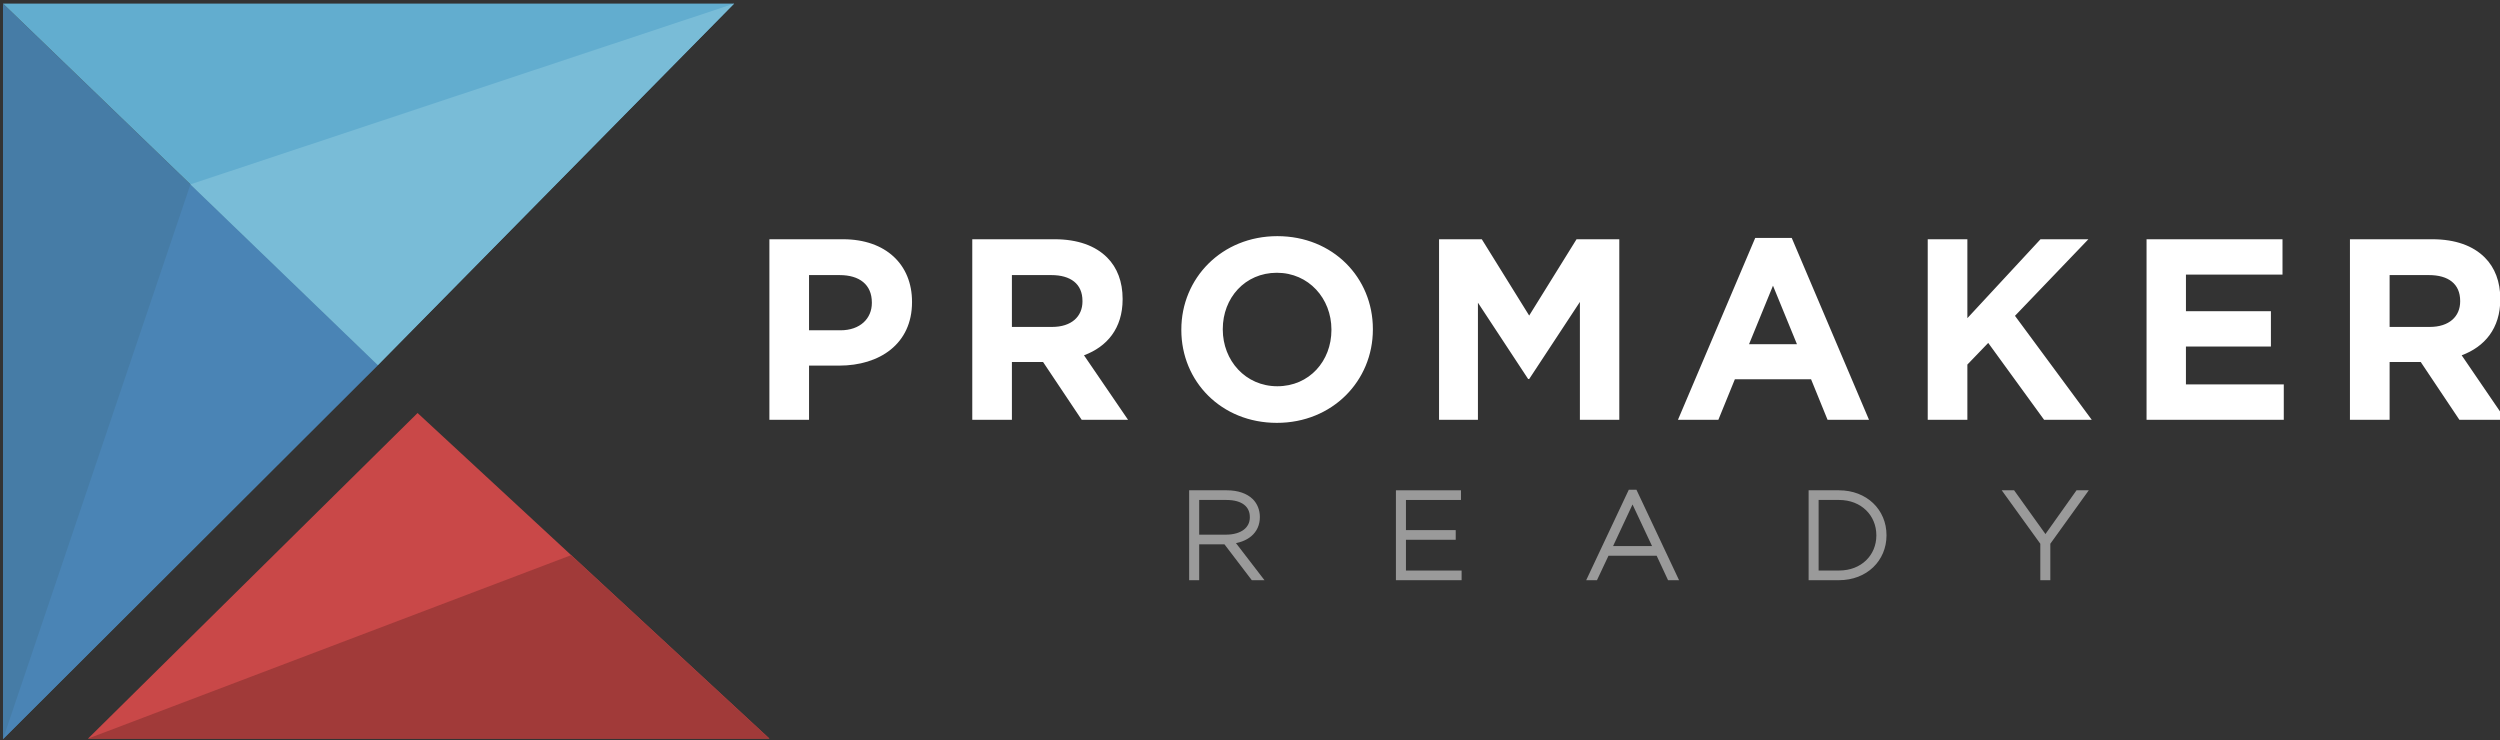
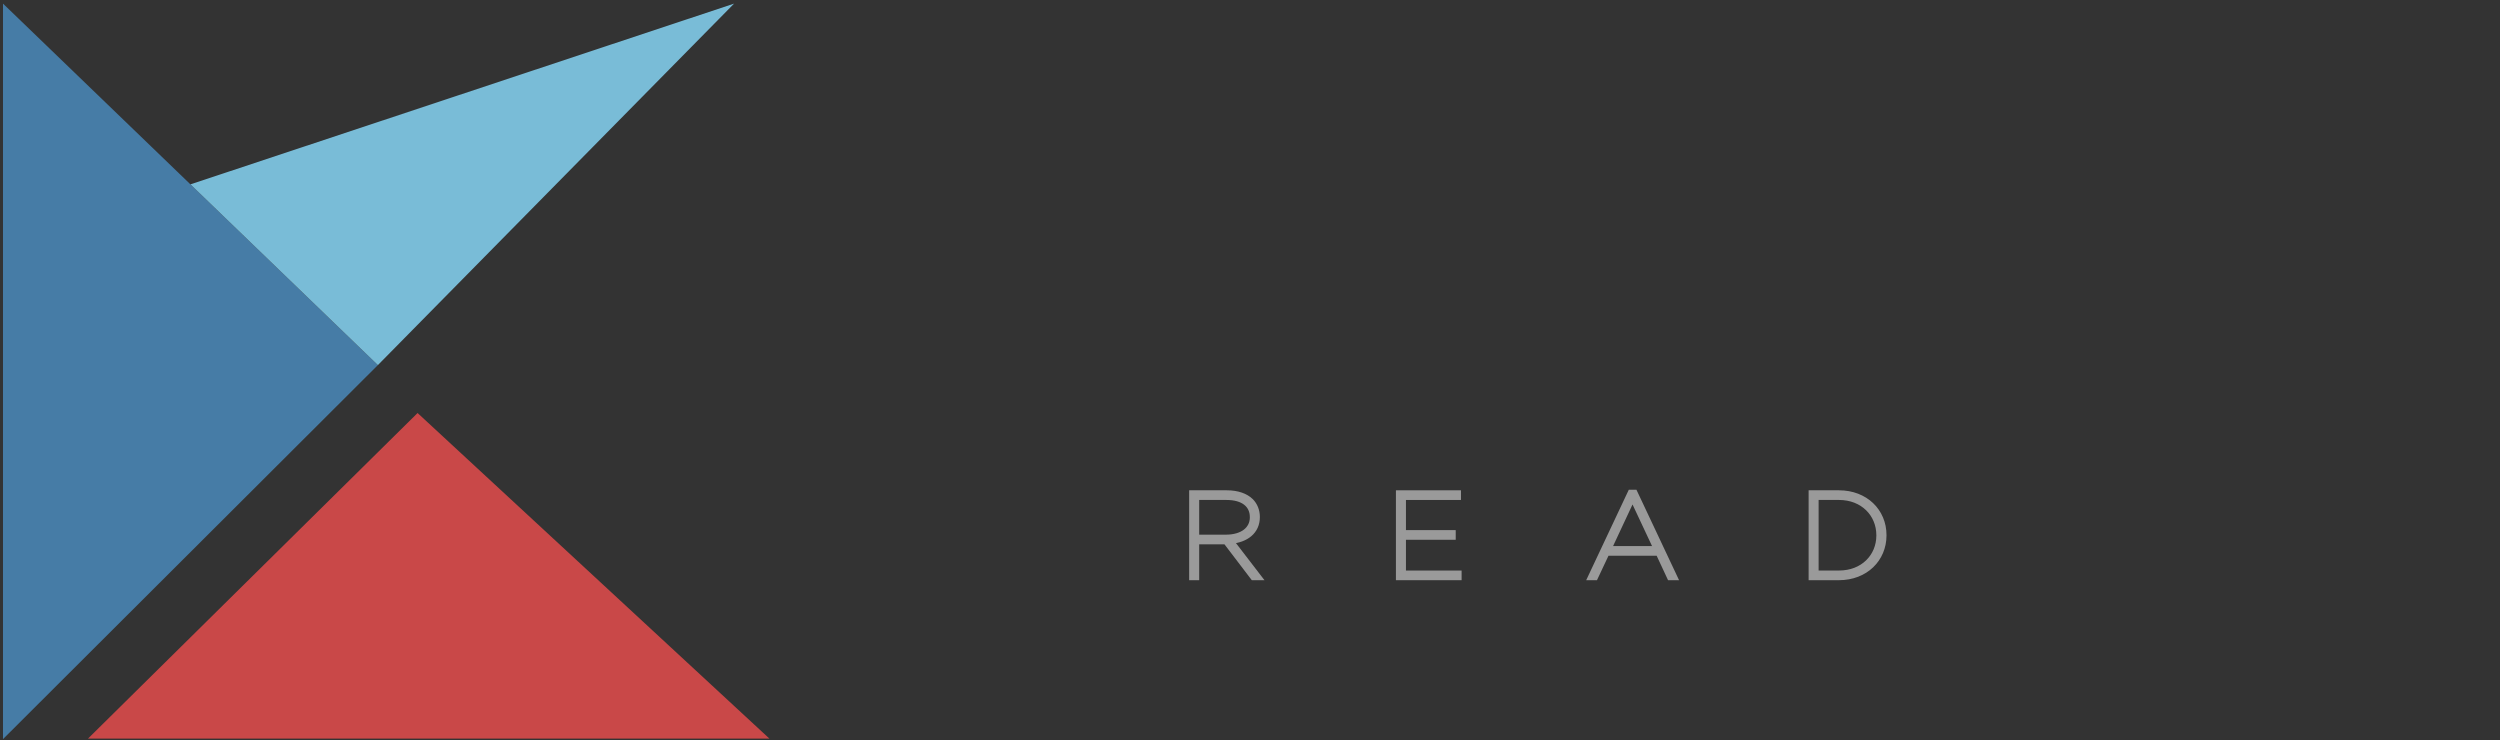
<svg xmlns="http://www.w3.org/2000/svg" version="1.1" id="Capa_1" x="0px" y="0px" width="210.25px" height="62.25px" viewBox="0 0 210.25 62.25" enable-background="new 0 0 210.25 62.25" xml:space="preserve">
  <rect x="0" y="0" width="210.25" height="62.25" fill="#333333" stroke="none" />
  <g>
    <path fill-rule="evenodd" clip-rule="evenodd" fill="#467CA6" d="M0.252,62.16l31.526-31.455L0.252,0.304V62.16z" />
-     <path fill-rule="evenodd" clip-rule="evenodd" fill="#4A84B5" d="M0.252,62.16l31.526-31.455L16.016,15.504L0.252,62.16z" />
-     <path fill-rule="evenodd" clip-rule="evenodd" fill="#62ADCF" d="M0.252,0.304l31.526,30.401L61.736,0.304H0.252z" />
    <path fill-rule="evenodd" clip-rule="evenodd" fill="#79BCD7" d="M16.016,15.504l15.763,15.201L61.736,0.304L16.016,15.504z" />
    <path fill-rule="evenodd" clip-rule="evenodd" fill="#C94848" d="M64.706,62.115l-29.588-27.38L7.402,62.115H64.706z" />
-     <path fill-rule="evenodd" clip-rule="evenodd" fill="#A13A39" d="M64.706,62.115L48.034,46.688L7.402,62.115H64.706z" />
  </g>
  <g>
    <g>
-       <path fill="#FFFFFF" d="M70.898,20.121h-6.192v15.182h3.334v-4.555h2.534c3.399,0,6.127-1.821,6.127-5.334V25.37    C76.701,22.269,74.514,20.121,70.898,20.121z M73.323,25.479c0,1.301-0.975,2.299-2.643,2.299H68.04v-4.643h2.576    c1.668,0,2.707,0.803,2.707,2.301V25.479z M94.412,25.174v-0.043c0-1.432-0.453-2.624-1.298-3.47    c-0.995-0.998-2.49-1.54-4.418-1.54h-6.928v15.182h3.333v-4.857h2.622l3.246,4.857h3.898l-3.703-5.423    C93.092,29.165,94.412,27.625,94.412,25.174z M91.036,25.349c0,1.278-0.932,2.146-2.556,2.146h-3.379v-4.36h3.313    c1.624,0,2.621,0.738,2.621,2.17V25.349z M107.426,19.86c-4.678,0-8.076,3.536-8.076,7.853v0.043c0,4.315,3.355,7.807,8.033,7.807    s8.076-3.535,8.076-7.85v-0.044C115.459,23.354,112.104,19.86,107.426,19.86z M111.973,27.756c0,2.603-1.861,4.728-4.547,4.728    s-4.59-2.169-4.59-4.771v-0.044c0-2.603,1.861-4.729,4.547-4.729c2.684,0,4.59,2.169,4.59,4.772V27.756z M128.604,26.539    l-3.984-6.418h-3.596v15.182h3.27v-9.847l4.223,6.419h0.088l4.264-6.483v9.911h3.314V20.121h-3.596L128.604,26.539z     M147.613,20.013l-6.496,15.29h3.398l1.387-3.405h6.41l1.385,3.405h3.486l-6.496-15.29H147.613z M147.094,28.948l2.014-4.923    l2.016,4.923H147.094z M175.633,20.121h-4.027l-6.15,6.637v-6.637h-3.334v15.182h3.334V30.66l1.754-1.821l4.697,6.464h4.008    l-6.455-8.741L175.633,20.121z M183.838,29.144h7.146v-2.972h-7.146v-3.08h8.121v-2.971h-11.434v15.182h11.541v-2.972h-8.229    V29.144z M207.027,29.88c1.928-0.715,3.248-2.255,3.248-4.706v-0.043c0-1.432-0.453-2.624-1.299-3.47    c-0.994-0.998-2.49-1.54-4.416-1.54h-6.93v15.182h3.336v-4.857h2.619l3.248,4.857h3.896L207.027,29.88z M206.9,25.349    c0,1.278-0.934,2.146-2.557,2.146h-3.377v-4.36h3.311c1.625,0,2.623,0.738,2.623,2.17V25.349z" />
-     </g>
+       </g>
  </g>
  <g>
    <path fill="#9A9A9A" stroke="#9A9A9A" stroke-width="0.5" stroke-miterlimit="10" d="M100.258,41.484h2.914   c0.898,0,1.582,0.252,2.016,0.675c0.324,0.332,0.516,0.786,0.516,1.312v0.02c0,1.189-0.918,1.886-2.219,1.997l2.35,3.056H105.4   l-2.299-3.016h-0.029h-2.471v3.016h-0.344V41.484z M103.08,45.216c1.453,0,2.281-0.707,2.281-1.704V43.49   c0-1.059-0.816-1.693-2.209-1.693h-2.551v3.419H103.08z" />
    <path fill="#9A9A9A" stroke="#9A9A9A" stroke-width="0.5" stroke-miterlimit="10" d="M117.646,41.484h4.973v0.313h-4.629v3.035   h4.186v0.313h-4.186v3.087h4.68v0.312h-5.023V41.484z" />
    <path fill="#9A9A9A" stroke="#9A9A9A" stroke-width="0.5" stroke-miterlimit="10" d="M137.141,41.434h0.324l3.35,7.109h-0.373   l-0.959-2.058h-4.367l-0.969,2.058h-0.354L137.141,41.434z M139.33,46.173l-2.035-4.336l-2.027,4.336H139.33z" />
    <path fill="#9A9A9A" stroke="#9A9A9A" stroke-width="0.5" stroke-miterlimit="10" d="M152.354,41.484h2.299   c2.219,0,3.752,1.532,3.752,3.519v0.021c0,1.986-1.533,3.52-3.752,3.52h-2.299V41.484z M154.662,48.231   c2.027,0,3.389-1.413,3.389-3.198v-0.02c0-1.786-1.361-3.217-3.398-3.217h-1.957v6.435H154.662z" />
-     <path fill="#9A9A9A" stroke="#9A9A9A" stroke-width="0.5" stroke-miterlimit="10" d="M171.84,45.648l-3.006-4.164h0.424   l2.764,3.861l2.742-3.861h0.414l-2.996,4.164v2.895h-0.342V45.648z" />
  </g>
</svg>